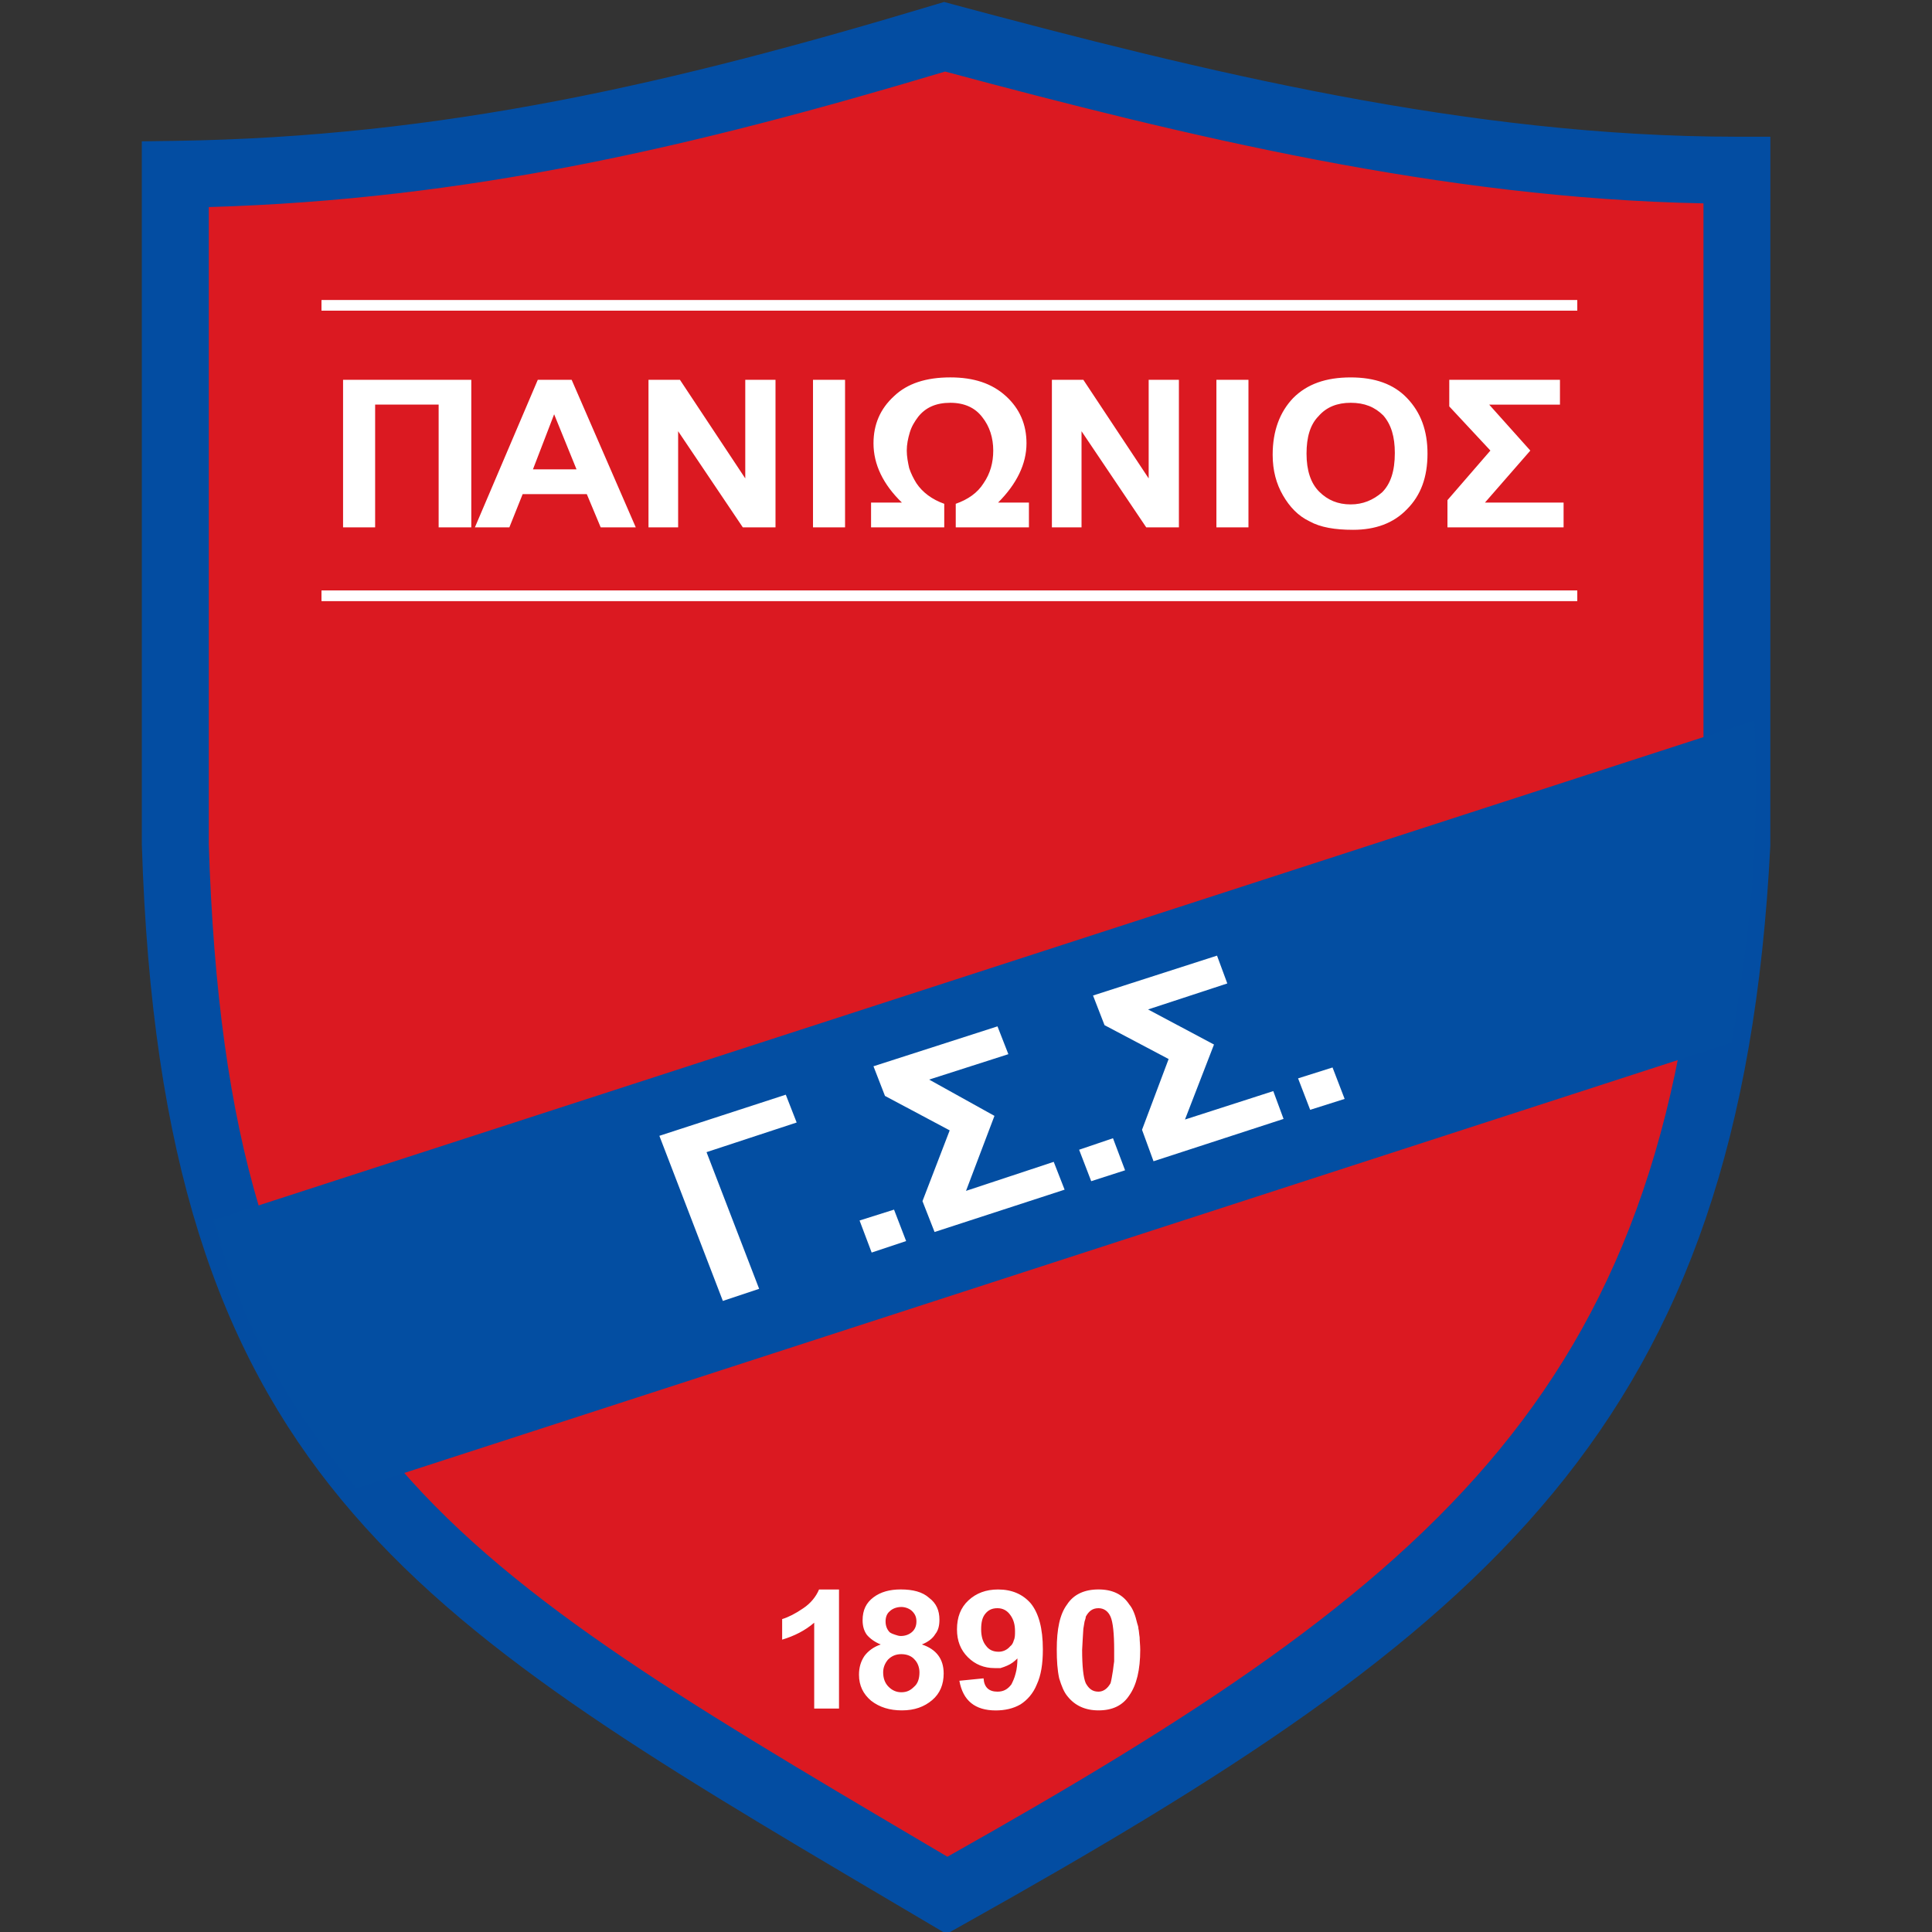
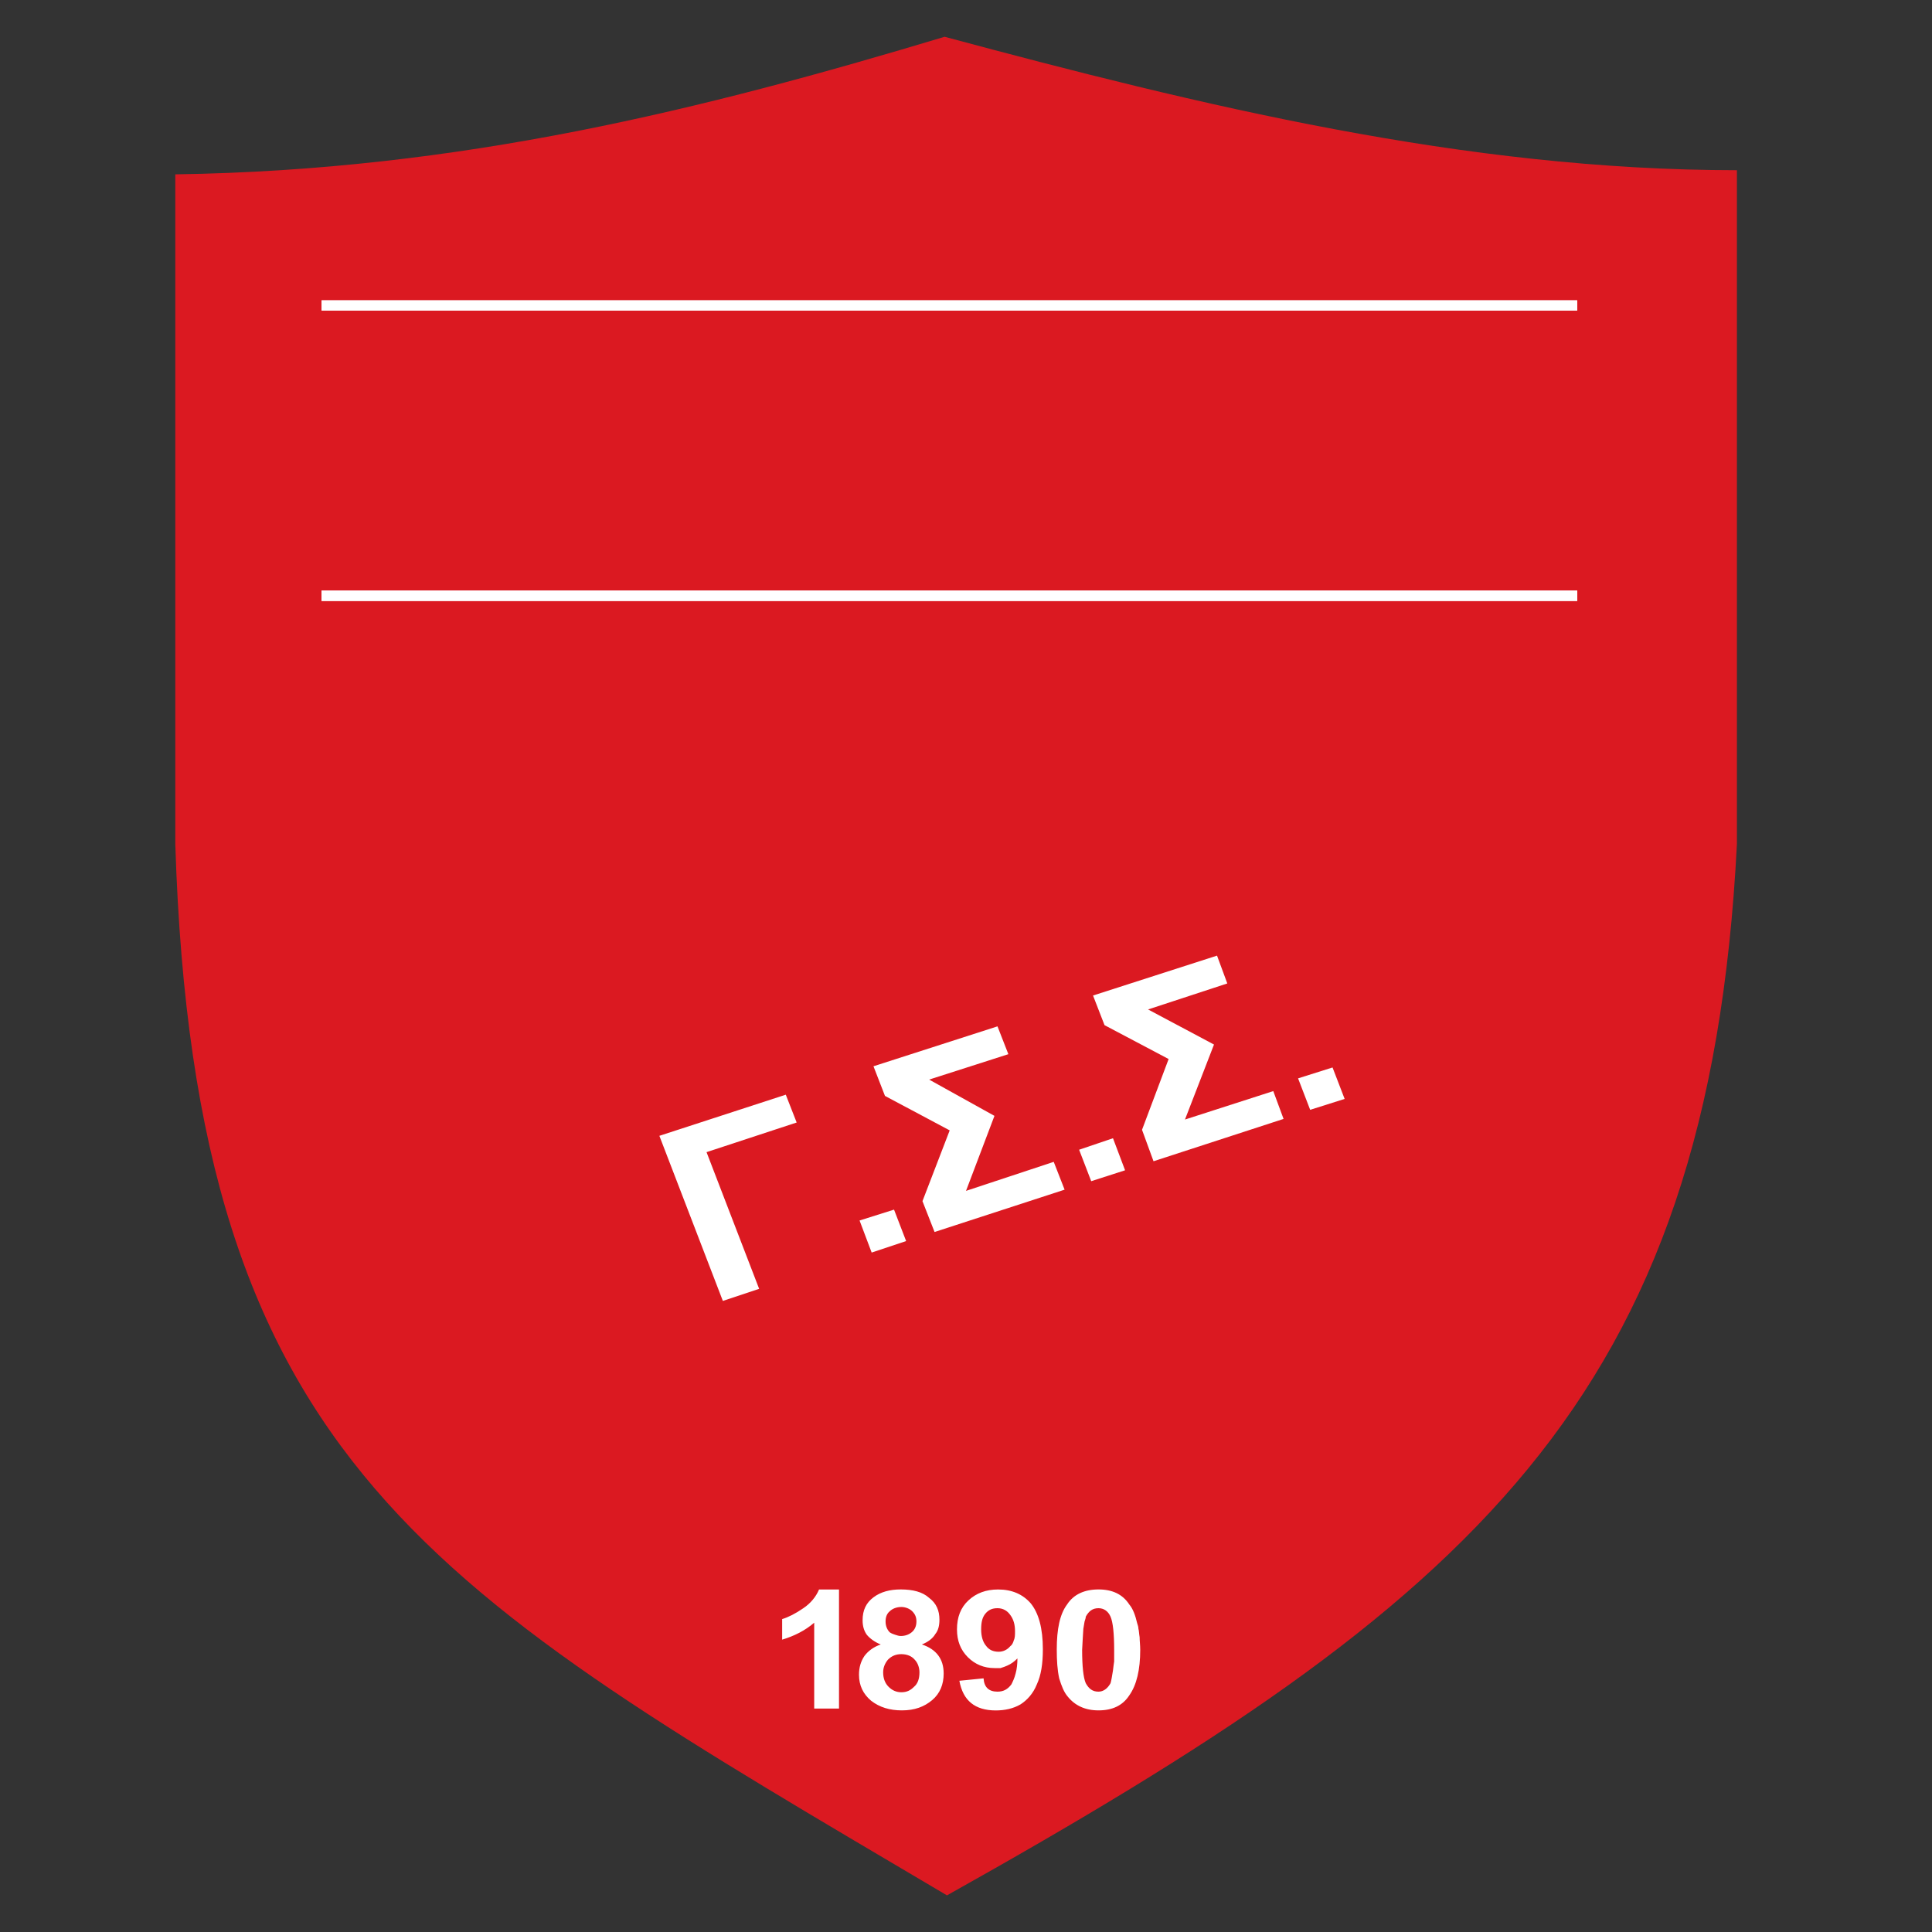
<svg xmlns="http://www.w3.org/2000/svg" version="1.1" id="Layer_1" x="0px" y="0px" width="100px" height="100px" viewBox="0 0 100 100" style="enable-background:new 0 0 100 100;" xml:space="preserve">
  <rect x="0" y="0" width="100" height="100" fill="#333333" stroke="none" />
  <style type="text/css">
	.st0{fill-rule:evenodd;clip-rule:evenodd;fill:#DB1921;}
	.st1{fill:#034DA2;}
	.st2{fill-rule:evenodd;clip-rule:evenodd;fill:#034EA2;}
	.st3{fill-rule:evenodd;clip-rule:evenodd;fill:#FFFFFF;}
	.st4{fill:#FFFFFF;}
</style>
  <g>
    <g id="path3002">
      <path class="st0" d="M89.903,43.678c-1.467,28.879-13.752,39.238-40.888,54.426C22.306,82.305,10.082,75.918,9.073,43.678    c0-11.613,0-23.134,0-34.654c14.76-0.214,27.32-3.361,39.819-7.12C62.094,5.448,75.815,8.81,89.903,8.81L89.903,43.678z" />
-       <path class="st1" d="M48.991,100.102l-2.887-1.706C20.97,83.549,8.354,76.097,7.342,43.732L7.341,7.316l1.707-0.025    c13.874-0.201,25.763-2.962,39.345-7.047l0.472-0.142l0.476,0.128c12.904,3.465,26.665,6.847,40.561,6.847h1.732l-0.002,36.688    C90.103,73.89,77.102,84.37,49.86,99.616L48.991,100.102z M10.806,10.718v32.96c0.952,30.406,11.522,36.649,37.06,51.734    l1.172,0.692c25.5-14.341,37.698-24.42,39.133-52.471V10.526c-13.543-0.258-26.793-3.484-39.252-6.822    C35.808,7.629,24.192,10.326,10.806,10.718z" />
    </g>
    <g id="path9">
-       <path class="st2" d="M90.809,37.297L11.052,63.148c1.659,6.136,4.113,9.918,7.4,13.894l71.186-23.078    C90.452,48.736,91.122,44.403,90.809,37.297z" />
-     </g>
+       </g>
    <g id="path11">
-       <path class="st3" d="M17.757,27.297v-7.638h6.637v7.638h-1.69v-6.355h-3.287v6.355L17.757,27.297    C17.757,27.297,17.757,27.297,17.757,27.297z M32.908,27.297h-1.816l-0.72-1.722h-3.319l-0.689,1.722h-1.784l3.256-7.638h1.753    L32.908,27.297C32.908,27.297,32.908,27.297,32.908,27.297z M29.84,24.292l-1.158-2.849l-1.096,2.849H29.84L29.84,24.292z     M33.566,27.297v-7.638h1.628l3.381,5.103v-5.103h1.565v7.638h-1.691L35.1,22.32v4.977L33.566,27.297    C33.566,27.297,33.566,27.297,33.566,27.297z M42.081,27.297v-7.638h1.659v7.638L42.081,27.297L42.081,27.297z M45.086,27.297    v-1.283h1.597c-0.97-0.939-1.471-1.972-1.471-3.068c0-0.97,0.344-1.784,1.064-2.442c0.689-0.657,1.659-0.97,2.911-0.97    c1.221,0,2.16,0.313,2.88,0.97c0.72,0.657,1.064,1.472,1.064,2.442c0,1.064-0.501,2.097-1.471,3.068h1.597v1.283h-3.788v-1.221    c0.626-0.219,1.127-0.563,1.44-1.064c0.345-0.501,0.501-1.064,0.501-1.691c0-0.657-0.188-1.252-0.563-1.722    c-0.376-0.501-0.939-0.751-1.659-0.751c-0.751,0-1.284,0.251-1.659,0.72c-0.188,0.25-0.344,0.501-0.438,0.814    c-0.094,0.313-0.157,0.626-0.157,0.939c0,0.313,0.063,0.626,0.125,0.908c0.094,0.282,0.219,0.532,0.375,0.783    c0.313,0.47,0.814,0.845,1.44,1.064v1.221L45.086,27.297L45.086,27.297L45.086,27.297z M54.446,27.297v-7.638h1.628l3.381,5.103    v-5.103h1.565v7.638h-1.69l-3.35-4.977v4.977L54.446,27.297C54.446,27.297,54.446,27.297,54.446,27.297z M62.961,27.297v-7.638    h1.659v7.638L62.961,27.297L62.961,27.297z M65.873,23.541c0-1.252,0.376-2.223,1.064-2.942c0.72-0.72,1.691-1.064,2.974-1.064    c1.252,0,2.223,0.344,2.912,1.064c0.72,0.751,1.064,1.69,1.064,2.88c0,1.221-0.344,2.16-1.064,2.88    c-0.689,0.72-1.628,1.064-2.786,1.064c-0.939,0-1.69-0.125-2.254-0.438c-0.595-0.282-1.033-0.751-1.377-1.346    C66.061,25.043,65.873,24.355,65.873,23.541L65.873,23.541z M67.626,23.478c0,0.876,0.219,1.534,0.657,1.972    c0.438,0.438,0.97,0.658,1.628,0.658c0.626,0,1.158-0.219,1.628-0.626c0.438-0.439,0.657-1.096,0.657-2.035    c0-0.845-0.188-1.471-0.595-1.941c-0.438-0.438-0.97-0.658-1.691-0.658c-0.689,0-1.252,0.219-1.659,0.689    C67.814,21.975,67.626,22.633,67.626,23.478L67.626,23.478L67.626,23.478z M75.014,19.659h5.729v1.284H77.08l2.129,2.379    l-2.348,2.692h4.07v1.283H74.92v-1.409l2.223-2.567l-2.129-2.285L75.014,19.659L75.014,19.659z" />
-     </g>
+       </g>
    <g id="path13">
      <path class="st3" d="M43.427,88.436h-1.284v-4.445c-0.47,0.407-1.033,0.689-1.659,0.877v-1.064    c0.313-0.094,0.689-0.282,1.096-0.563c0.376-0.251,0.657-0.595,0.814-0.97h1.033V88.436L43.427,88.436L43.427,88.436z     M45.587,85.118c-0.313-0.125-0.563-0.313-0.72-0.501c-0.157-0.219-0.219-0.47-0.219-0.751c0-0.532,0.188-0.908,0.564-1.19    c0.376-0.282,0.845-0.407,1.409-0.407c0.626,0,1.127,0.125,1.472,0.438c0.376,0.282,0.532,0.658,0.532,1.127    c0,0.313-0.063,0.563-0.219,0.751c-0.125,0.219-0.376,0.407-0.689,0.532c0.376,0.125,0.658,0.313,0.845,0.564    c0.188,0.25,0.282,0.563,0.282,0.939c0,0.563-0.188,1.033-0.595,1.377c-0.407,0.344-0.908,0.532-1.565,0.532    c-0.626,0-1.158-0.157-1.597-0.501c-0.407-0.344-0.626-0.783-0.626-1.346c0-0.376,0.094-0.689,0.282-0.97    C44.93,85.462,45.211,85.243,45.587,85.118C45.587,85.118,45.587,85.118,45.587,85.118z M45.837,83.928    c0,0.251,0.094,0.439,0.219,0.563c0.094,0.063,0.188,0.094,0.282,0.125c0.094,0.031,0.188,0.063,0.282,0.063    c0.219,0,0.407-0.063,0.563-0.188c0.157-0.125,0.251-0.313,0.251-0.563c0-0.219-0.063-0.375-0.219-0.532    c-0.125-0.125-0.344-0.219-0.563-0.219c-0.251,0-0.47,0.094-0.595,0.219C45.9,83.522,45.837,83.709,45.837,83.928    C45.837,83.928,45.837,83.928,45.837,83.928z M45.712,86.558c0,0.313,0.094,0.564,0.282,0.751    c0.188,0.188,0.407,0.282,0.658,0.282c0.282,0,0.469-0.094,0.657-0.282c0.188-0.156,0.282-0.407,0.282-0.751    c0-0.25-0.094-0.501-0.25-0.657c-0.157-0.188-0.407-0.282-0.689-0.282c-0.282,0-0.501,0.094-0.689,0.282    C45.806,86.089,45.712,86.308,45.712,86.558C45.712,86.558,45.712,86.558,45.712,86.558z M49.657,86.996l1.252-0.125    c0.031,0.47,0.282,0.689,0.72,0.689c0.313,0,0.532-0.125,0.72-0.376c0.063-0.125,0.157-0.313,0.219-0.563    c0.063-0.219,0.094-0.501,0.094-0.782c-0.156,0.156-0.313,0.282-0.532,0.375l-0.156,0.063l-0.188,0.063c-0.094,0-0.188,0-0.313,0    c-0.532,0-1.002-0.188-1.377-0.563c-0.376-0.376-0.563-0.845-0.563-1.44c0-0.626,0.188-1.127,0.595-1.503    c0.407-0.376,0.908-0.563,1.534-0.563c0.72,0,1.283,0.251,1.69,0.72c0.407,0.501,0.626,1.284,0.626,2.379    c0,0.751-0.094,1.346-0.313,1.816c-0.188,0.47-0.501,0.814-0.845,1.033c-0.376,0.219-0.814,0.313-1.283,0.313    C50.47,88.53,49.844,88.029,49.657,86.996L49.657,86.996L49.657,86.996z M52.537,84.429c0-0.313-0.063-0.595-0.25-0.845    c-0.157-0.219-0.376-0.344-0.658-0.344c-0.282,0-0.47,0.094-0.626,0.282c-0.156,0.188-0.219,0.438-0.219,0.814    c0,0.376,0.094,0.658,0.25,0.845c0.157,0.219,0.376,0.313,0.658,0.313c0.219,0,0.438-0.094,0.595-0.282    c0.094-0.063,0.156-0.188,0.188-0.313C52.537,84.774,52.537,84.617,52.537,84.429L52.537,84.429L52.537,84.429z M56.857,82.269    c0.72,0,1.252,0.251,1.597,0.782c0.188,0.219,0.313,0.564,0.407,0.971c0.031,0.094,0.063,0.188,0.063,0.282    c0.031,0.094,0.031,0.25,0.063,0.438c0,0.188,0.031,0.407,0.031,0.657c0,1.033-0.188,1.816-0.563,2.348    c-0.344,0.532-0.877,0.782-1.597,0.782c-0.689,0-1.221-0.25-1.597-0.72c-0.188-0.219-0.313-0.532-0.438-0.939    c-0.094-0.438-0.125-0.908-0.125-1.503c0-1.033,0.156-1.816,0.532-2.317C55.573,82.52,56.137,82.269,56.857,82.269L56.857,82.269    L56.857,82.269z M56.857,83.24c-0.313,0-0.501,0.156-0.657,0.438c0,0.063-0.031,0.157-0.063,0.251l-0.063,0.376l-0.031,0.501    L56.011,85.4c0,0.845,0.063,1.44,0.188,1.722c0.156,0.282,0.344,0.438,0.657,0.438c0.251,0,0.47-0.157,0.626-0.438l0.031-0.125    l0.031-0.157l0.063-0.375l0.031-0.251l0.031-0.219V85.4c0-0.845-0.063-1.44-0.188-1.722C57.358,83.396,57.138,83.24,56.857,83.24    L56.857,83.24z" />
    </g>
    <g id="path15">
      <path class="st3" d="M34.129,58.79l6.543-2.129l0.563,1.44l-4.665,1.534l2.723,7.075l-1.878,0.626L34.129,58.79L34.129,58.79    L34.129,58.79z M45.117,64.832l-0.626-1.659l1.784-0.563l0.626,1.628L45.117,64.832L45.117,64.832z M45.211,55.19l0.595,1.534    l3.35,1.784l-1.409,3.663l0.626,1.597l6.731-2.191l-0.563-1.44l-4.54,1.502l1.472-3.882l-3.381-1.878l4.101-1.315l-0.563-1.44    L45.211,55.19L45.211,55.19L45.211,55.19z M56.481,61.138l-0.626-1.628l1.753-0.595l0.626,1.659L56.481,61.138L56.481,61.138    L56.481,61.138z M56.575,51.528l0.595,1.534l3.318,1.753l-1.377,3.663l0.595,1.628l6.731-2.191l-0.532-1.44l-4.571,1.472    l1.502-3.882l-3.412-1.816l4.101-1.346l-0.532-1.44L56.575,51.528C56.575,51.528,56.575,51.528,56.575,51.528z M67.814,57.444    l-0.626-1.628l1.784-0.564l0.626,1.628L67.814,57.444L67.814,57.444z" />
    </g>
    <g id="rect17">
      <rect x="16.661" y="15.558" class="st3" width="64.958" height="0.501" />
      <path class="st4" d="M81.638,16.078H16.642v-0.539h64.996V16.078z M16.68,16.039h64.92v-0.462H16.68V16.039z" />
    </g>
    <g id="rect19">
      <rect x="16.661" y="15.558" class="st3" width="64.958" height="0.501" />
-       <path class="st4" d="M81.638,16.078H16.642v-0.539h64.996V16.078z M16.68,16.039h64.92v-0.462H16.68V16.039z" />
    </g>
    <g id="rect21">
-       <rect x="16.661" y="30.584" class="st3" width="64.958" height="0.501" />
      <path class="st4" d="M81.638,31.104H16.642v-0.539h64.996V31.104z M16.68,31.066h64.92v-0.462H16.68V31.066z" />
    </g>
    <g id="rect23">
      <rect x="16.661" y="30.584" class="st3" width="64.958" height="0.501" />
      <path class="st4" d="M81.638,31.104H16.642v-0.539h64.996V31.104z M16.68,31.066h64.92v-0.462H16.68V31.066z" />
    </g>
  </g>
</svg>